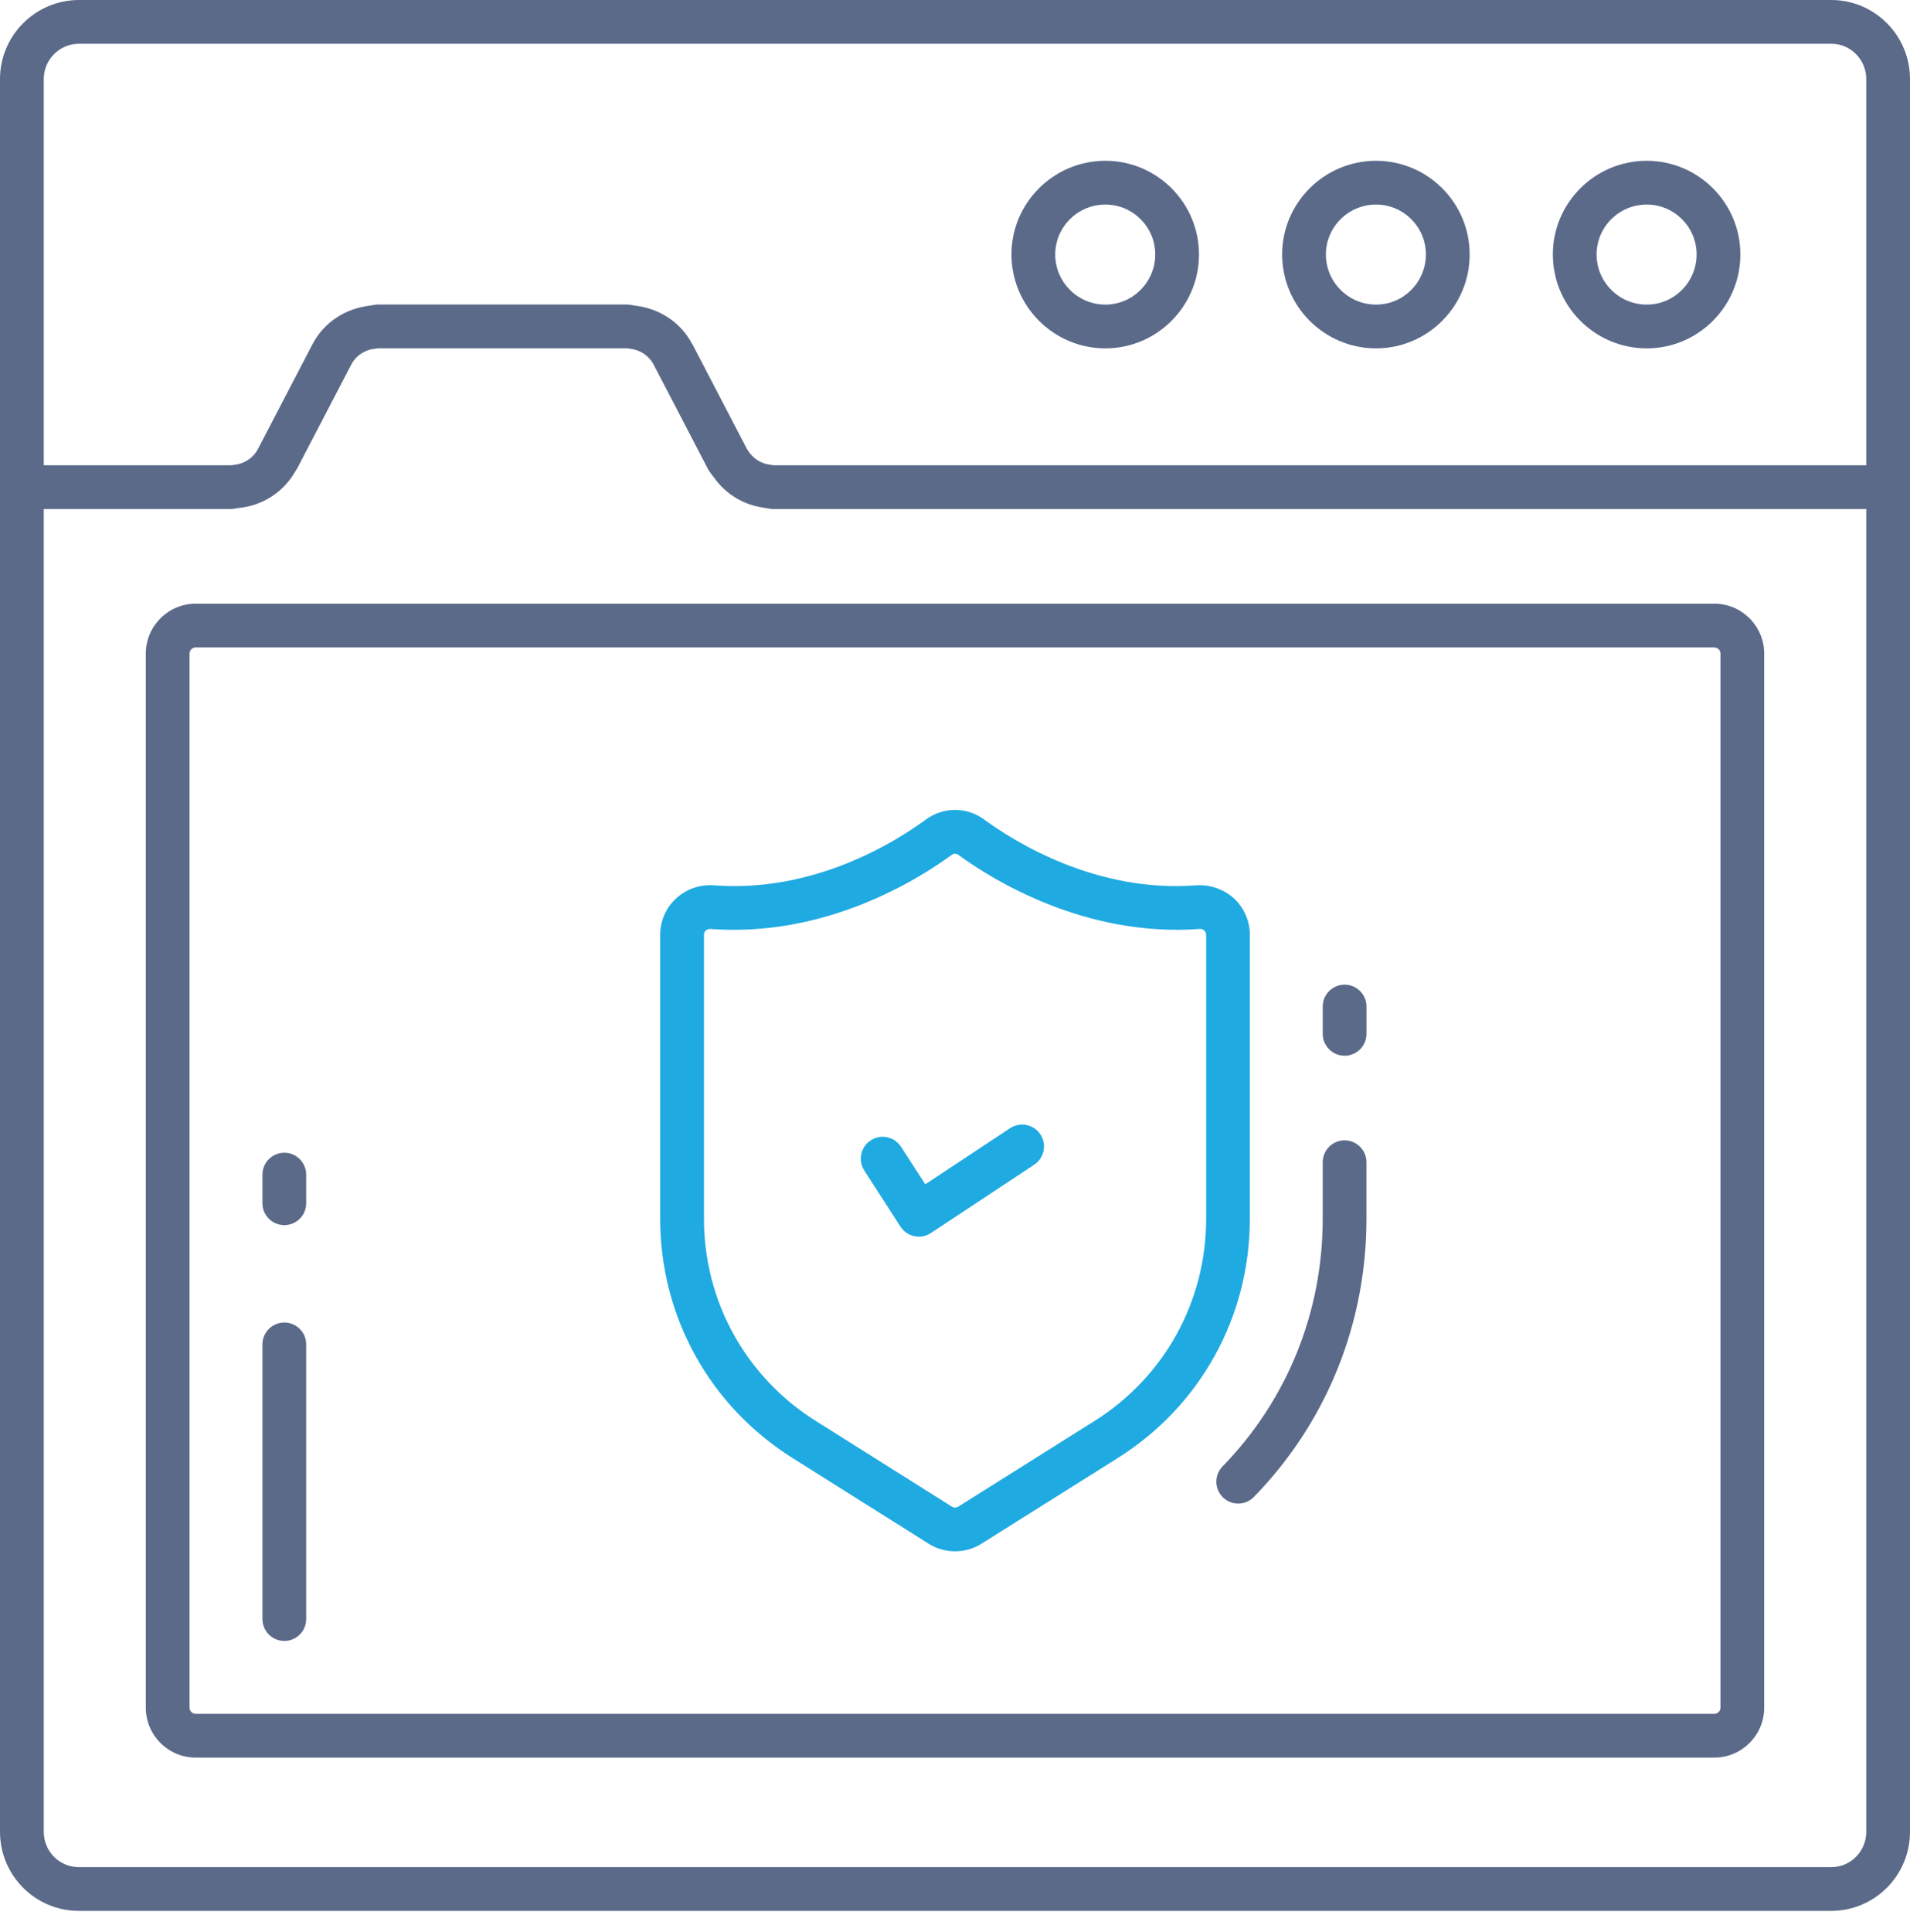
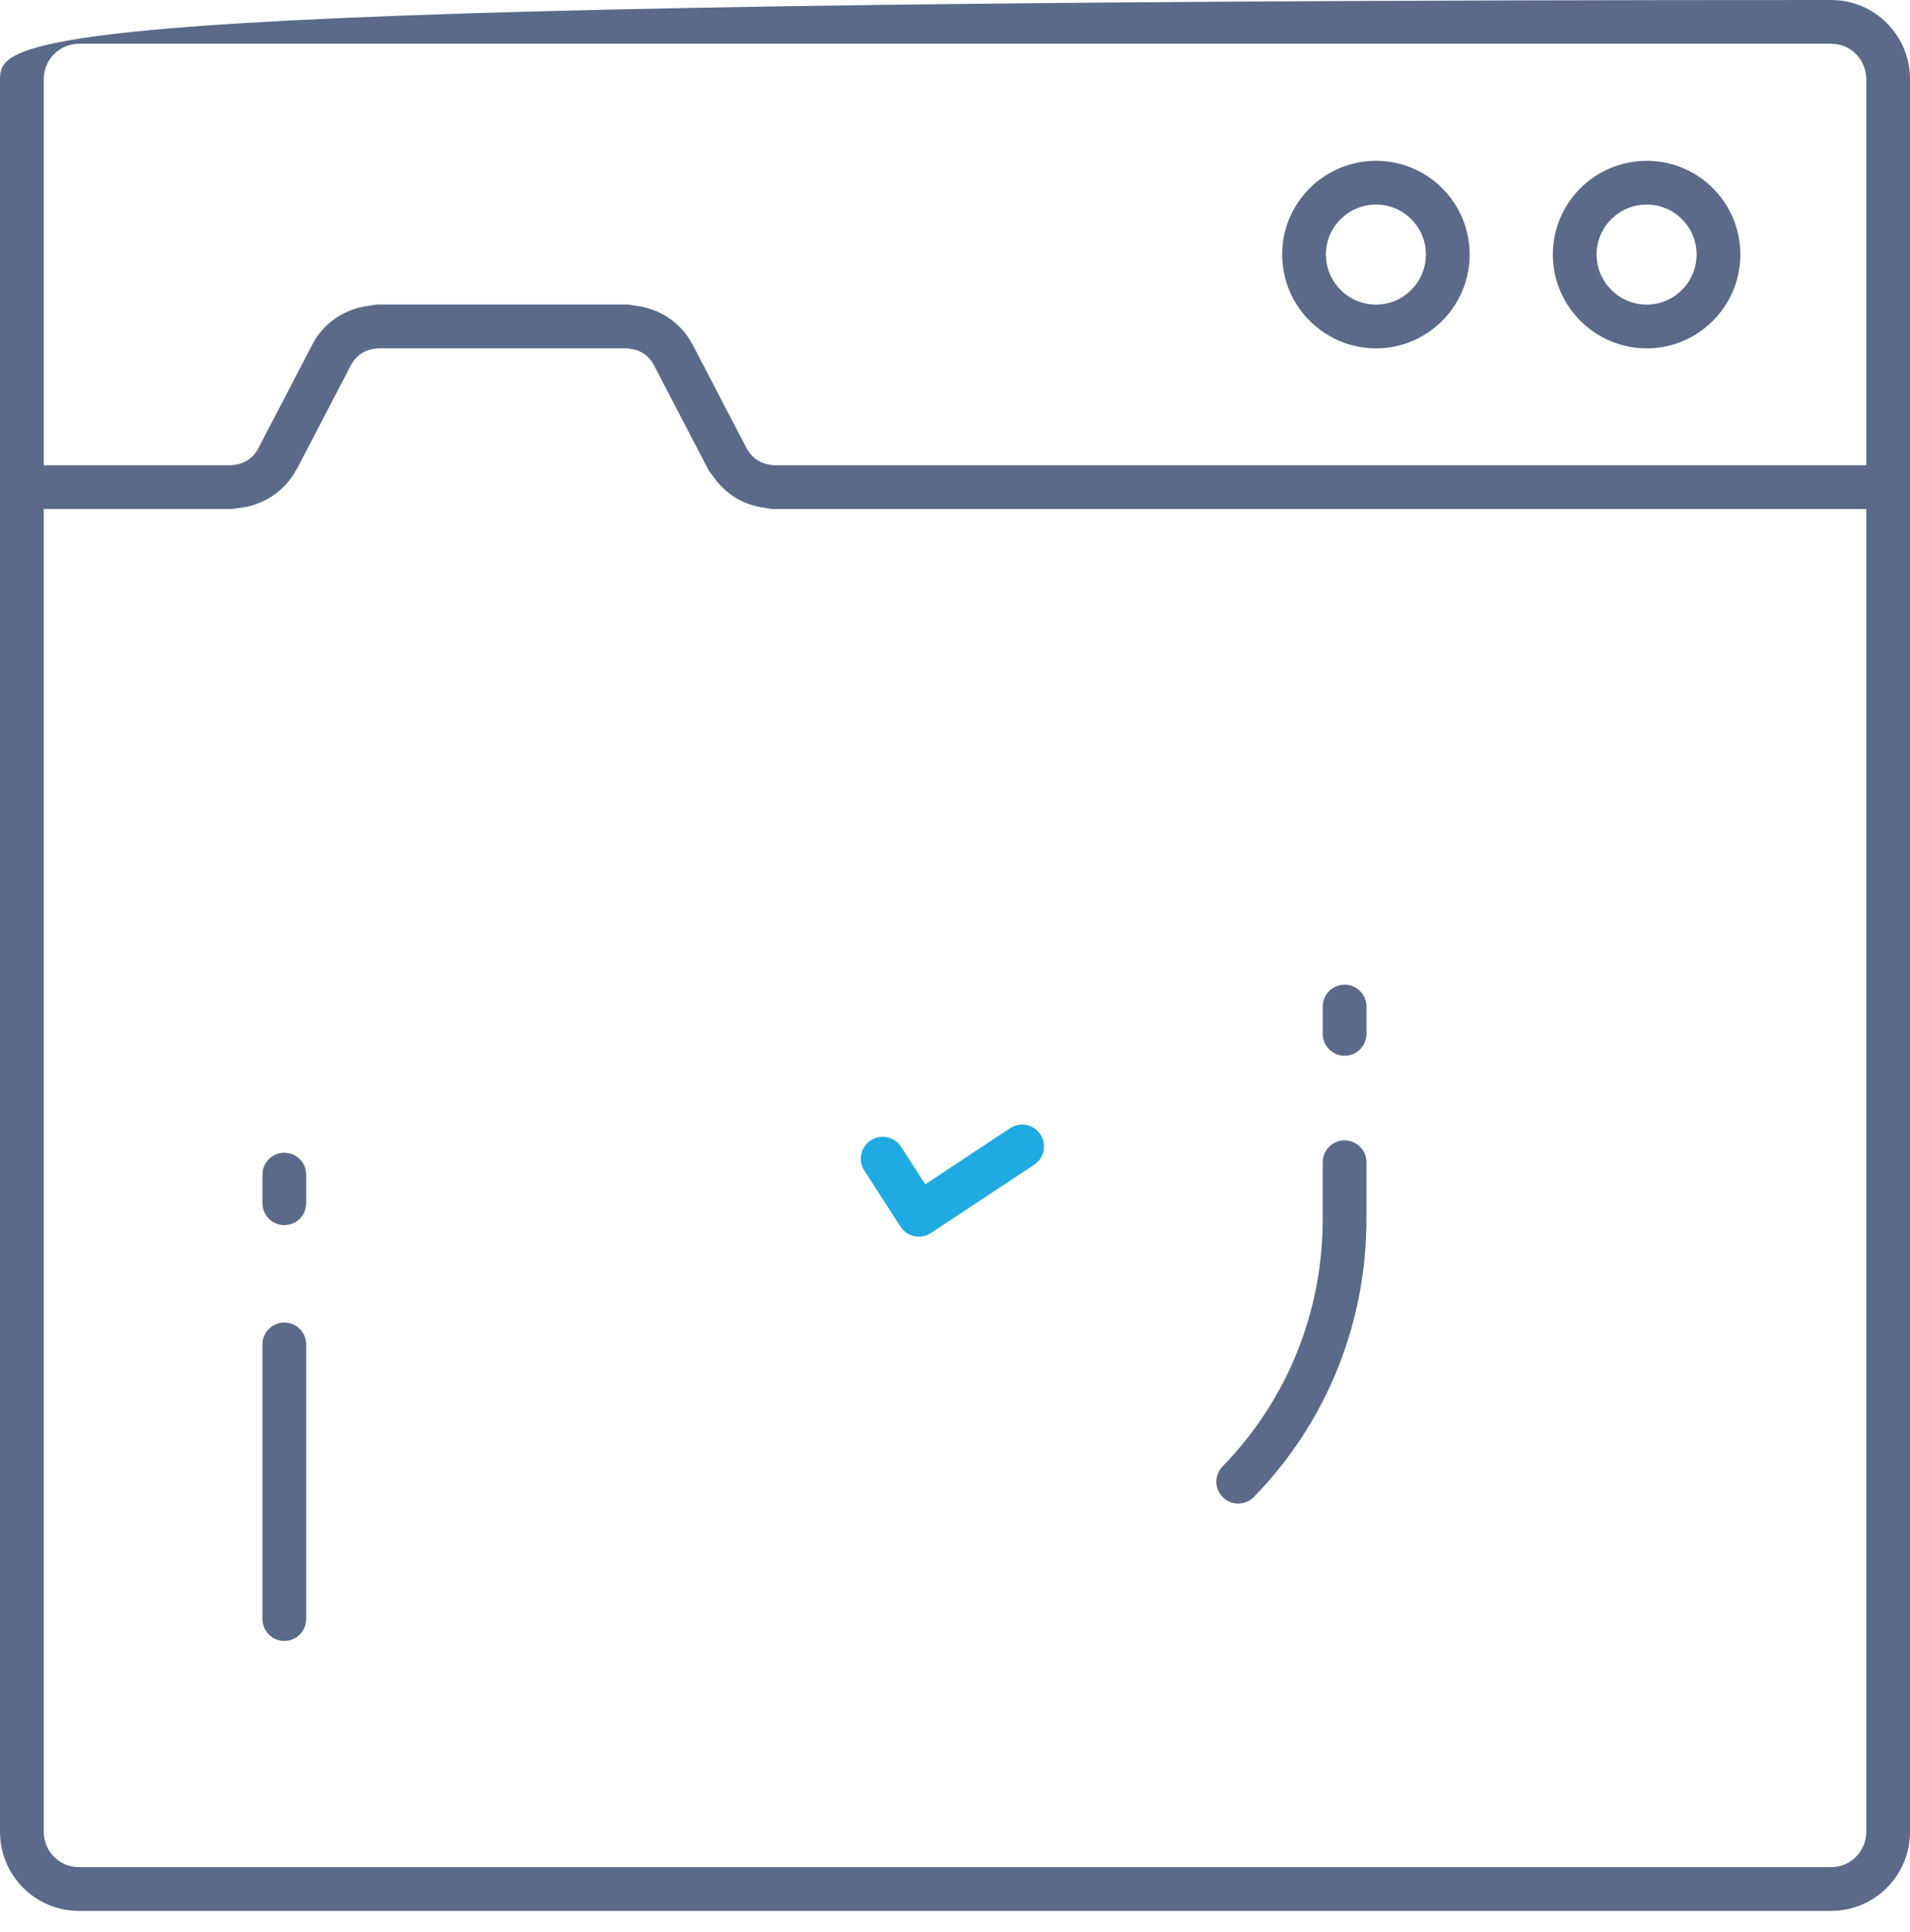
<svg xmlns="http://www.w3.org/2000/svg" width="88" height="89" viewBox="0 0 88 89" fill="none">
-   <path d="M6.718 30.103V78.654C6.718 79.922 7.75 80.953 9.018 80.953H78.984C80.251 80.953 81.282 79.921 81.282 78.654V30.103C81.282 28.837 80.251 27.805 78.984 27.805H9.018C7.75 27.805 6.718 28.837 6.718 30.103ZM79.267 30.103V78.654C79.267 78.811 79.14 78.937 78.984 78.937H9.018C8.861 78.937 8.733 78.81 8.733 78.654V30.103C8.733 29.948 8.861 29.82 9.018 29.82H78.984C79.14 29.82 79.267 29.948 79.267 30.103Z" fill="#5B6A89" />
  <path d="M13.1 56.428C13.656 56.428 14.107 55.977 14.107 55.421V54.101C14.107 53.545 13.656 53.094 13.1 53.094C12.543 53.094 12.092 53.545 12.092 54.101V55.421C12.092 55.977 12.543 56.428 13.1 56.428Z" fill="#5B6A89" />
  <path d="M13.1 75.58C13.656 75.58 14.107 75.128 14.107 74.572V61.922C14.107 61.365 13.656 60.914 13.1 60.914C12.543 60.914 12.092 61.365 12.092 61.922V74.572C12.092 75.128 12.543 75.58 13.1 75.58Z" fill="#5B6A89" />
-   <path d="M84.374 0H3.643C1.634 0 0 1.634 0 3.641C0 33.804 0 54.205 0 84.372C0 86.38 1.627 88.013 3.628 88.013H84.374C86.373 88.013 88 86.38 88 84.372C88 54.205 88 33.804 88 3.641C88 1.634 86.373 0 84.374 0ZM2.016 3.641C2.016 2.745 2.745 2.015 3.643 2.015H84.374C85.262 2.015 85.985 2.745 85.985 3.641V21.429H35.645C35.593 21.429 35.544 21.414 35.493 21.407C35.07 21.36 34.696 21.124 34.469 20.759C34.453 20.732 34.43 20.71 34.416 20.682L31.902 15.856L31.901 15.855C31.896 15.847 31.89 15.841 31.884 15.833C31.355 14.838 30.378 14.209 29.277 14.08C29.145 14.065 29.02 14.026 28.886 14.026H17.415C17.28 14.026 17.153 14.065 17.023 14.08C15.91 14.21 14.923 14.847 14.397 15.856L12.884 18.762L11.886 20.678C11.663 21.102 11.247 21.367 10.783 21.412C10.74 21.416 10.699 21.429 10.654 21.429H2.016V3.641ZM85.985 84.372C85.985 85.269 85.262 85.998 84.374 85.998H3.628C2.738 85.998 2.016 85.269 2.016 84.372V23.444H10.654C10.762 23.444 10.864 23.411 10.97 23.401C12.08 23.297 13.066 22.677 13.614 21.695C13.63 21.665 13.656 21.644 13.672 21.613L16.183 16.793C16.404 16.369 16.821 16.103 17.285 16.06C17.329 16.056 17.369 16.043 17.413 16.043H28.883C28.935 16.043 28.985 16.058 29.036 16.064C29.49 16.115 29.896 16.377 30.114 16.791L32.627 21.618C32.703 21.759 32.809 21.872 32.9 22C33.447 22.767 34.268 23.262 35.202 23.385C35.349 23.405 35.49 23.446 35.642 23.446H35.644H85.985V84.372Z" fill="#5B6A89" />
+   <path d="M84.374 0C1.634 0 0 1.634 0 3.641C0 33.804 0 54.205 0 84.372C0 86.38 1.627 88.013 3.628 88.013H84.374C86.373 88.013 88 86.38 88 84.372C88 54.205 88 33.804 88 3.641C88 1.634 86.373 0 84.374 0ZM2.016 3.641C2.016 2.745 2.745 2.015 3.643 2.015H84.374C85.262 2.015 85.985 2.745 85.985 3.641V21.429H35.645C35.593 21.429 35.544 21.414 35.493 21.407C35.07 21.36 34.696 21.124 34.469 20.759C34.453 20.732 34.43 20.71 34.416 20.682L31.902 15.856L31.901 15.855C31.896 15.847 31.89 15.841 31.884 15.833C31.355 14.838 30.378 14.209 29.277 14.08C29.145 14.065 29.02 14.026 28.886 14.026H17.415C17.28 14.026 17.153 14.065 17.023 14.08C15.91 14.21 14.923 14.847 14.397 15.856L12.884 18.762L11.886 20.678C11.663 21.102 11.247 21.367 10.783 21.412C10.74 21.416 10.699 21.429 10.654 21.429H2.016V3.641ZM85.985 84.372C85.985 85.269 85.262 85.998 84.374 85.998H3.628C2.738 85.998 2.016 85.269 2.016 84.372V23.444H10.654C10.762 23.444 10.864 23.411 10.97 23.401C12.08 23.297 13.066 22.677 13.614 21.695C13.63 21.665 13.656 21.644 13.672 21.613L16.183 16.793C16.404 16.369 16.821 16.103 17.285 16.06C17.329 16.056 17.369 16.043 17.413 16.043H28.883C28.935 16.043 28.985 16.058 29.036 16.064C29.49 16.115 29.896 16.377 30.114 16.791L32.627 21.618C32.703 21.759 32.809 21.872 32.9 22C33.447 22.767 34.268 23.262 35.202 23.385C35.349 23.405 35.49 23.446 35.642 23.446H35.644H85.985V84.372Z" fill="#5B6A89" />
  <path d="M75.871 16.045C78.249 16.045 80.184 14.105 80.184 11.719C80.184 9.341 78.249 7.406 75.871 7.406C73.486 7.406 71.545 9.341 71.545 11.719C71.545 14.105 73.485 16.045 75.871 16.045ZM75.871 9.422C77.138 9.422 78.168 10.452 78.168 11.719C78.168 12.993 77.138 14.03 75.871 14.03C74.597 14.03 73.56 12.994 73.56 11.719C73.56 10.452 74.596 9.422 75.871 9.422Z" fill="#5B6A89" />
  <path d="M63.399 16.045C65.777 16.045 67.712 14.105 67.712 11.719C67.712 9.341 65.777 7.406 63.399 7.406C61.014 7.406 59.073 9.341 59.073 11.719C59.074 14.105 61.014 16.045 63.399 16.045ZM63.399 9.422C64.666 9.422 65.696 10.452 65.696 11.719C65.696 12.993 64.666 14.03 63.399 14.03C62.125 14.03 61.088 12.994 61.088 11.719C61.09 10.452 62.125 9.422 63.399 9.422Z" fill="#5B6A89" />
-   <path d="M50.928 16.045C53.306 16.045 55.241 14.105 55.241 11.719C55.241 9.341 53.306 7.406 50.928 7.406C48.544 7.406 46.602 9.341 46.602 11.719C46.604 14.105 48.544 16.045 50.928 16.045ZM50.928 9.422C52.195 9.422 53.226 10.452 53.226 11.719C53.226 12.993 52.195 14.03 50.928 14.03C49.655 14.03 48.618 12.994 48.618 11.719C48.619 10.452 49.655 9.422 50.928 9.422Z" fill="#5B6A89" />
  <path d="M56.346 68.968C56.542 69.159 56.796 69.254 57.048 69.254C57.31 69.254 57.572 69.152 57.77 68.949C61.115 65.518 62.957 60.966 62.957 56.133V53.531C62.957 52.975 62.505 52.523 61.949 52.523C61.393 52.523 60.942 52.975 60.942 53.531V56.133C60.942 60.438 59.303 64.489 56.325 67.543C55.94 67.942 55.948 68.58 56.346 68.968Z" fill="#5B6A89" />
  <path d="M61.951 48.626C62.507 48.626 62.959 48.174 62.959 47.618V46.359C62.959 45.803 62.507 45.352 61.951 45.352C61.395 45.352 60.943 45.803 60.943 46.359V47.618C60.943 48.174 61.395 48.626 61.951 48.626Z" fill="#5B6A89" />
-   <path d="M36.52 67.158L42.782 71.1C43.151 71.334 43.577 71.451 44.002 71.451C44.425 71.451 44.849 71.335 45.22 71.102L51.492 67.16C55.307 64.766 57.584 60.645 57.584 56.136V43.053C57.584 42.423 57.32 41.814 56.858 41.386C56.389 40.952 55.736 40.736 55.114 40.777C50.512 41.133 46.744 38.773 45.342 37.745C44.538 37.156 43.461 37.159 42.659 37.746C41.258 38.773 37.515 41.132 32.889 40.777C32.252 40.731 31.614 40.95 31.145 41.384C30.682 41.813 30.417 42.422 30.417 43.053V56.135C30.417 60.64 32.699 64.761 36.52 67.158ZM32.432 43.053C32.432 42.959 32.477 42.897 32.516 42.862C32.547 42.833 32.614 42.786 32.713 42.786C32.721 42.786 32.729 42.786 32.737 42.787C38.028 43.181 42.268 40.531 43.851 39.372C43.942 39.305 44.061 39.305 44.153 39.372C45.737 40.53 49.996 43.173 55.265 42.787C55.389 42.775 55.455 42.83 55.489 42.862C55.526 42.897 55.572 42.959 55.572 43.053V56.135C55.572 59.945 53.647 63.429 50.422 65.452L44.149 69.395C44.061 69.45 43.948 69.452 43.858 69.395L37.593 65.452C34.363 63.425 32.434 59.942 32.434 56.135V43.053H32.432Z" fill="#1FAAE1" />
  <path d="M41.489 56.499C41.634 56.724 41.865 56.883 42.13 56.938C42.199 56.953 42.267 56.959 42.336 56.959C42.532 56.959 42.725 56.903 42.892 56.791L47.649 53.645C48.113 53.337 48.24 52.713 47.934 52.249C47.626 51.785 47.003 51.657 46.537 51.964L42.63 54.548L41.515 52.821C41.212 52.355 40.59 52.218 40.121 52.522C39.654 52.824 39.521 53.447 39.822 53.915L41.489 56.499Z" fill="#1FAAE1" />
</svg>